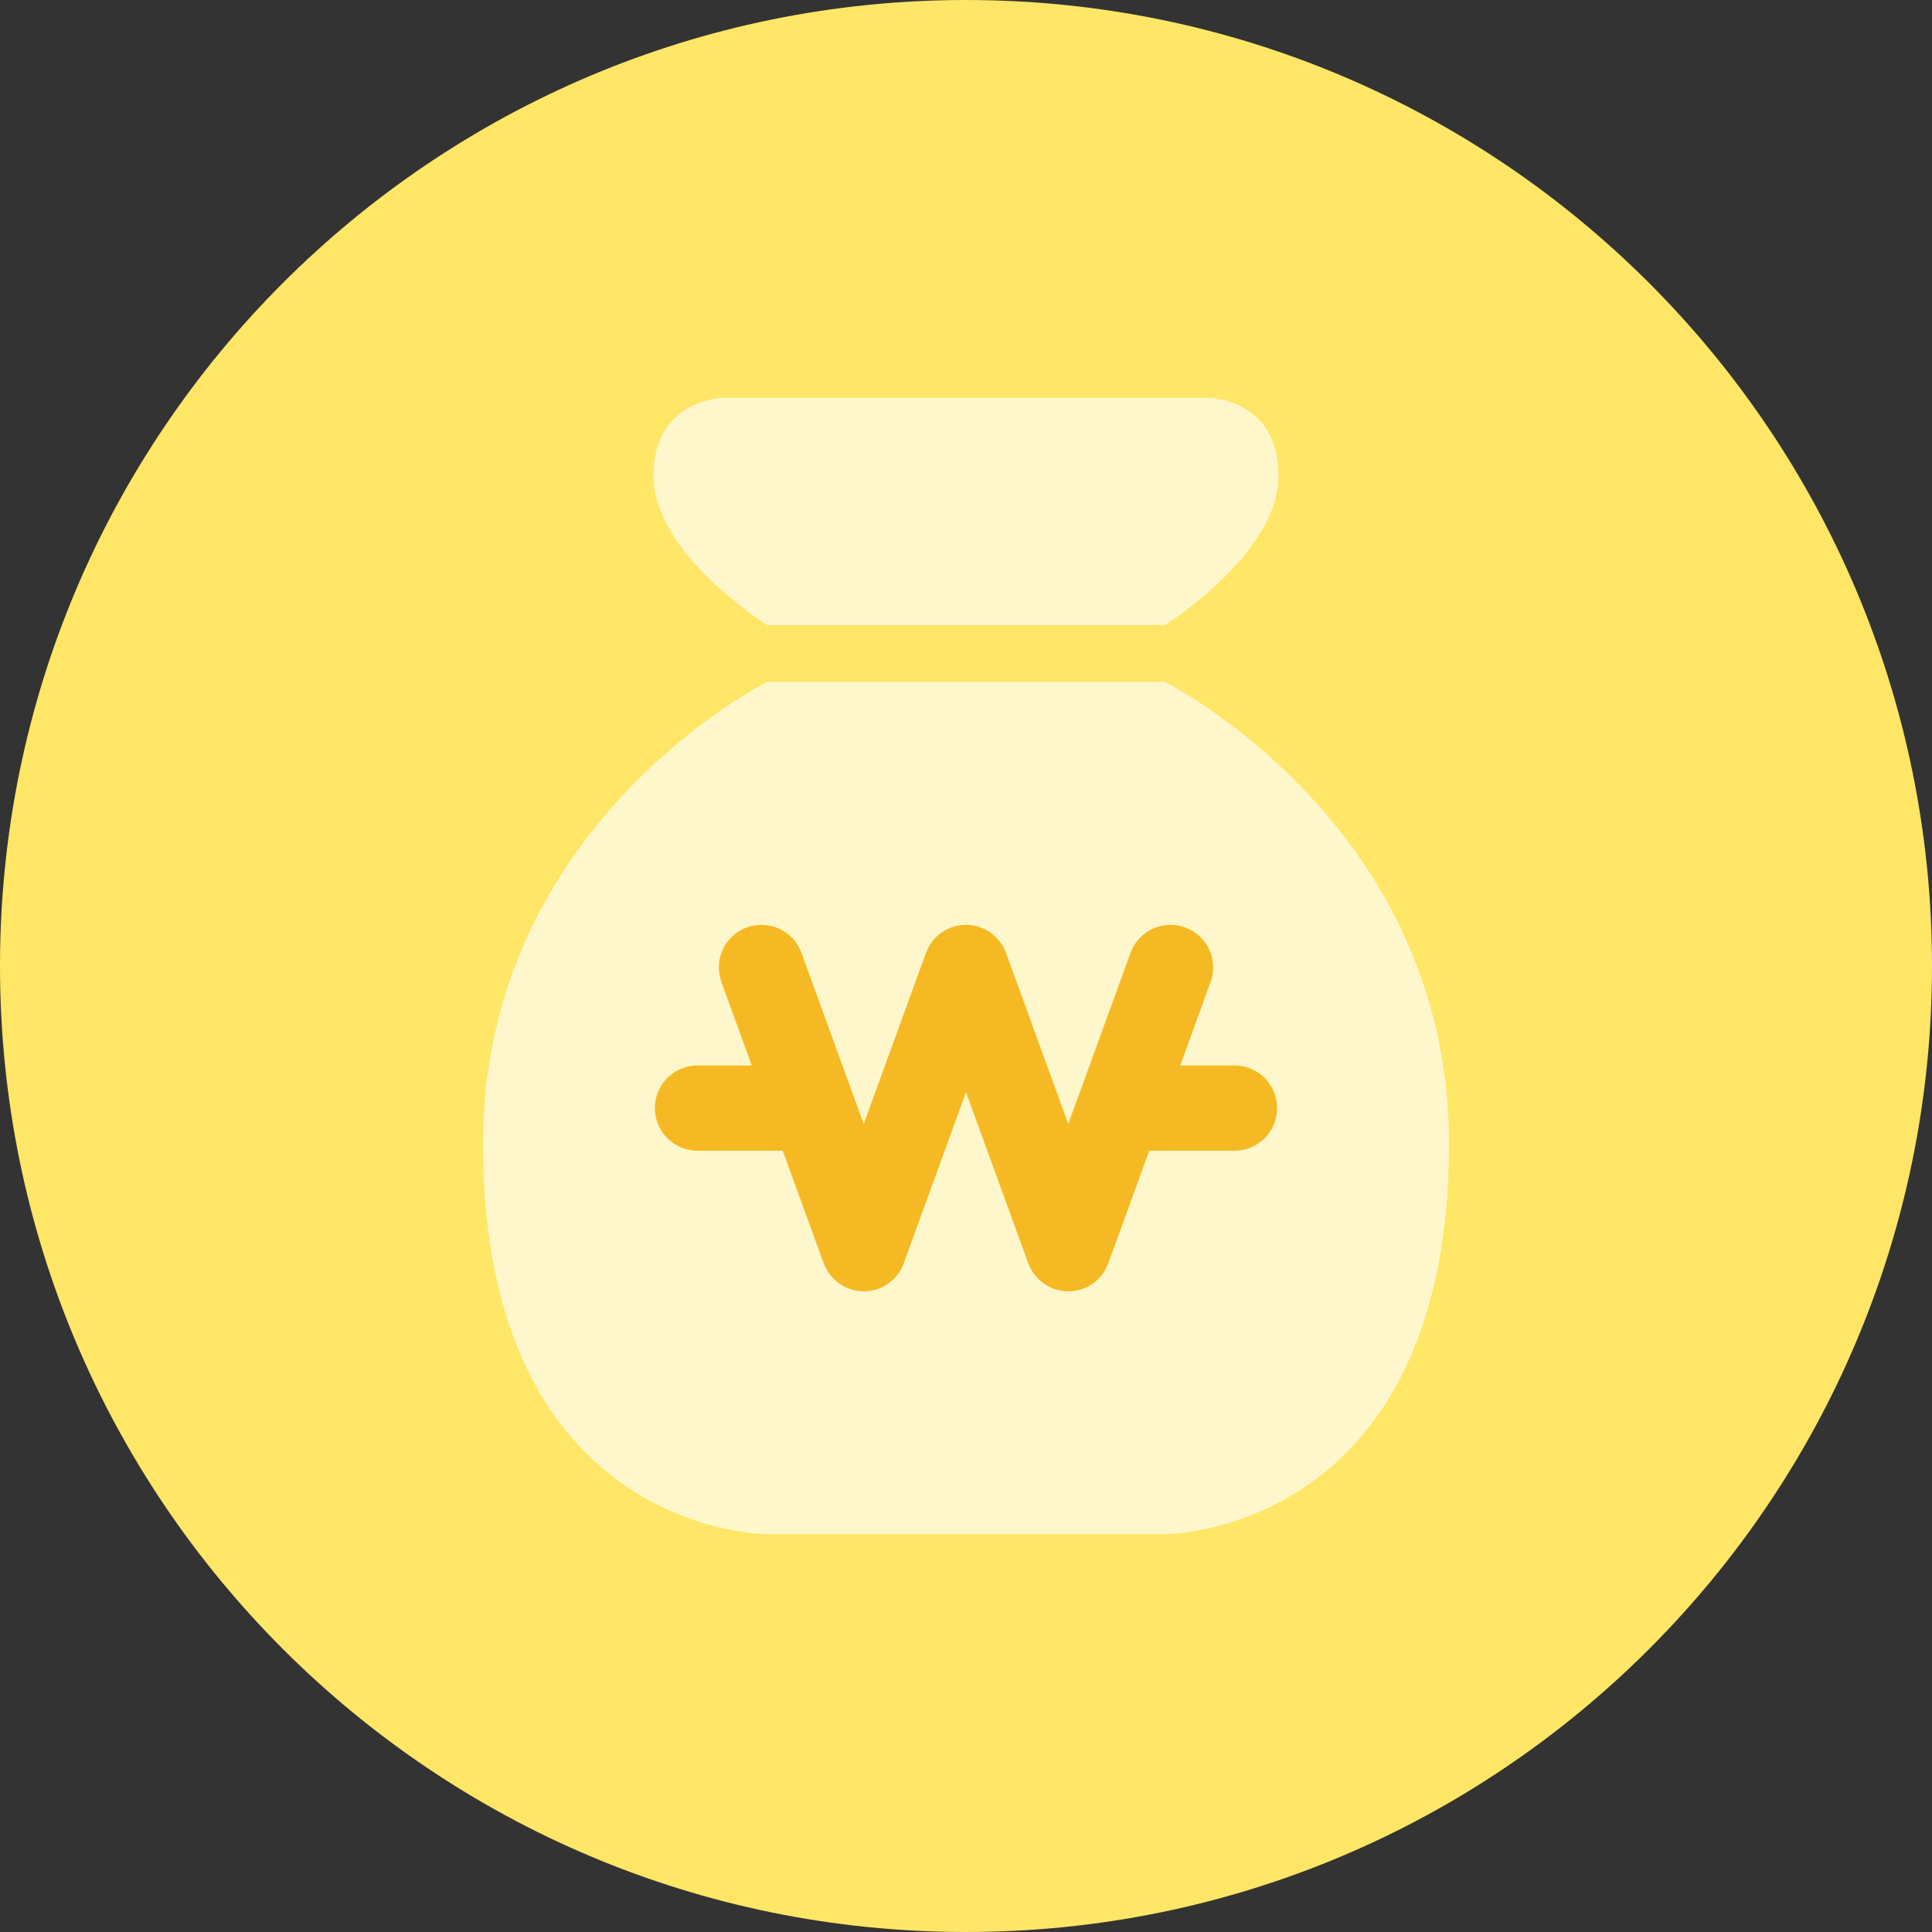
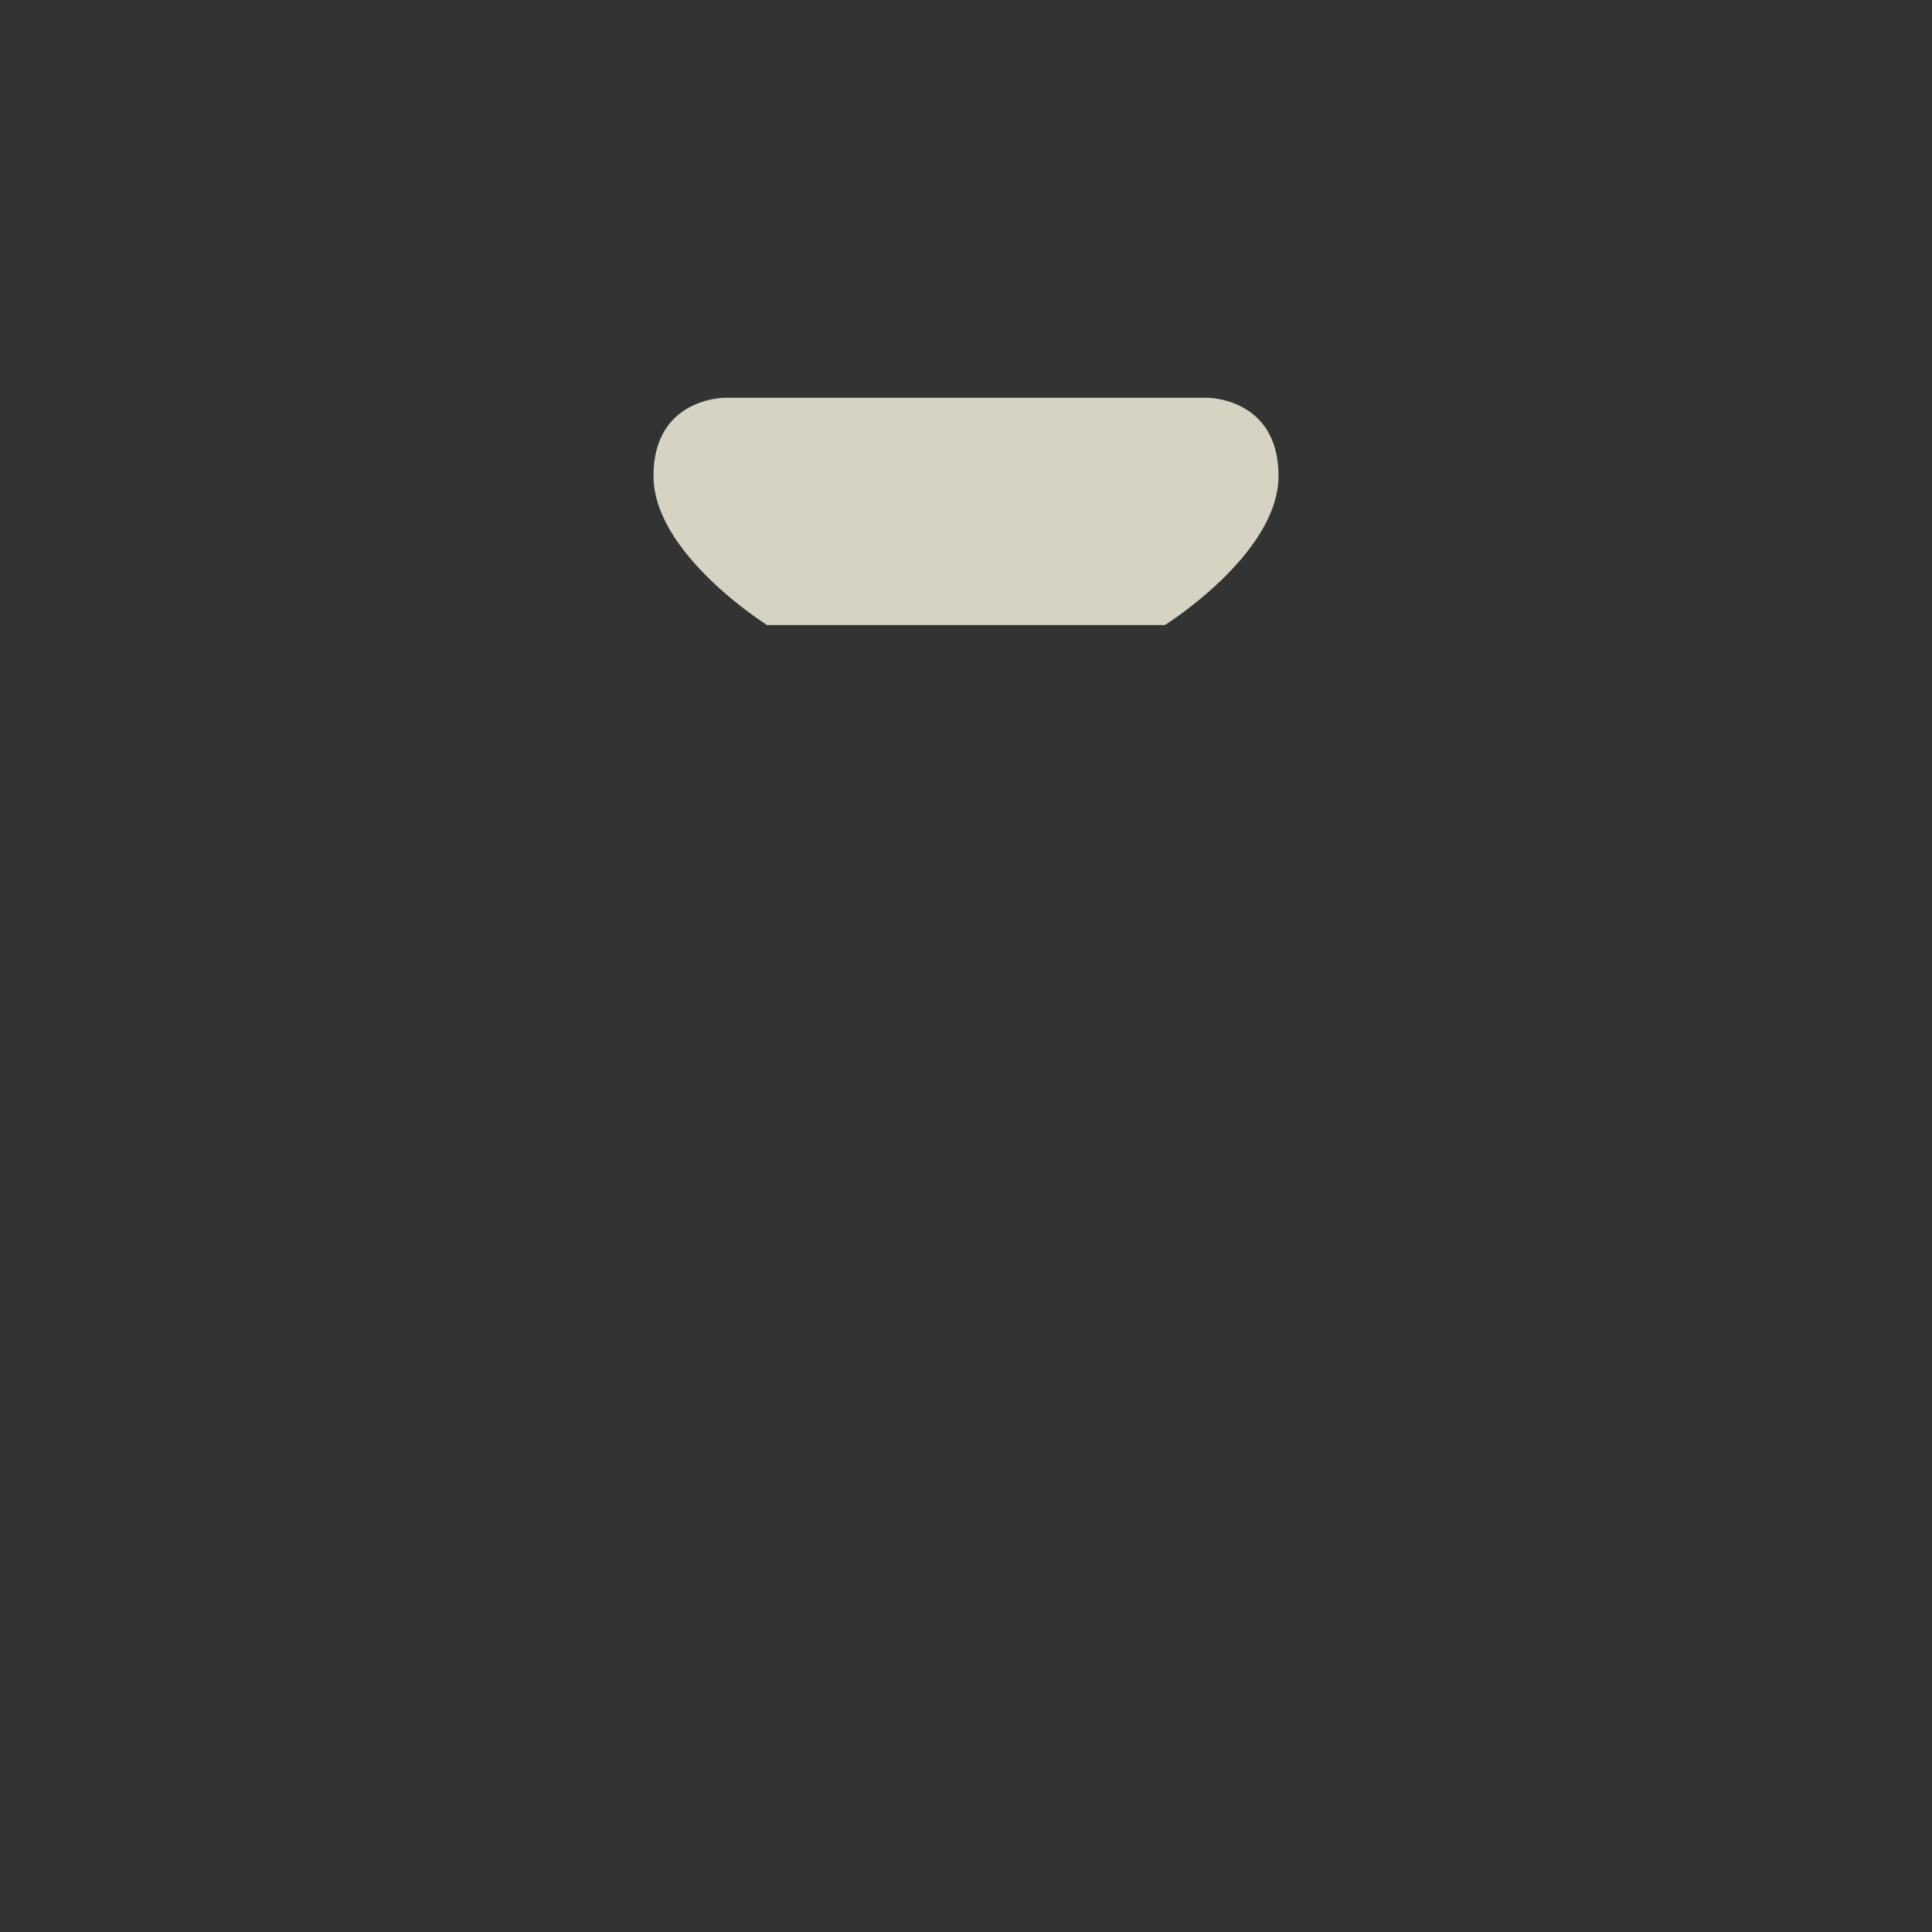
<svg xmlns="http://www.w3.org/2000/svg" width="68" height="68" viewBox="0 0 68 68" fill="none">
  <rect x="0" y="0" width="68" height="68" fill="#333333" stroke="none" />
-   <path d="M34 68C52.778 68 68 52.778 68 34C68 15.222 52.778 0 34 0C15.222 0 0 15.222 0 34C0 52.778 15.222 68 34 68Z" fill="#FFE666" />
  <g opacity="0.8">
-     <path d="M27 24C27 24 17 29 17 40.25C17 54.02 27 54 27 54H41C41 54 51 54.01 51 40.25C51 29 41 24 41 24H27Z" fill="#FFFBE6" />
-     <path d="M43.45 37.501H41.54L42.61 34.561C42.89 33.781 42.49 32.921 41.71 32.641C40.93 32.361 40.07 32.761 39.79 33.541L37.6 39.561L35.41 33.541C35.19 32.951 34.63 32.551 34 32.551C33.37 32.551 32.81 32.941 32.59 33.541L30.4 39.561L28.21 33.541C27.93 32.761 27.07 32.361 26.29 32.641C25.51 32.921 25.11 33.781 25.39 34.561L26.46 37.501H24.55C23.72 37.501 23.05 38.171 23.05 39.001C23.05 39.831 23.72 40.501 24.55 40.501H27.55L28.99 44.461C29.21 45.051 29.77 45.451 30.4 45.451C31.03 45.451 31.59 45.061 31.81 44.461L34 38.441L36.19 44.461C36.41 45.051 36.97 45.451 37.6 45.451C38.23 45.451 38.79 45.061 39.01 44.461L40.45 40.501H43.45C44.28 40.501 44.95 39.831 44.95 39.001C44.95 38.171 44.28 37.501 43.45 37.501Z" fill="#F2AF13" />
    <path d="M41 22C41 22 45 19.5 45 16.75C45 14 42.5 14 42.5 14H25.5C25.5 14 23 14 23 16.75C23 19.5 27 22 27 22H41Z" fill="#FFFBE6" />
  </g>
</svg>